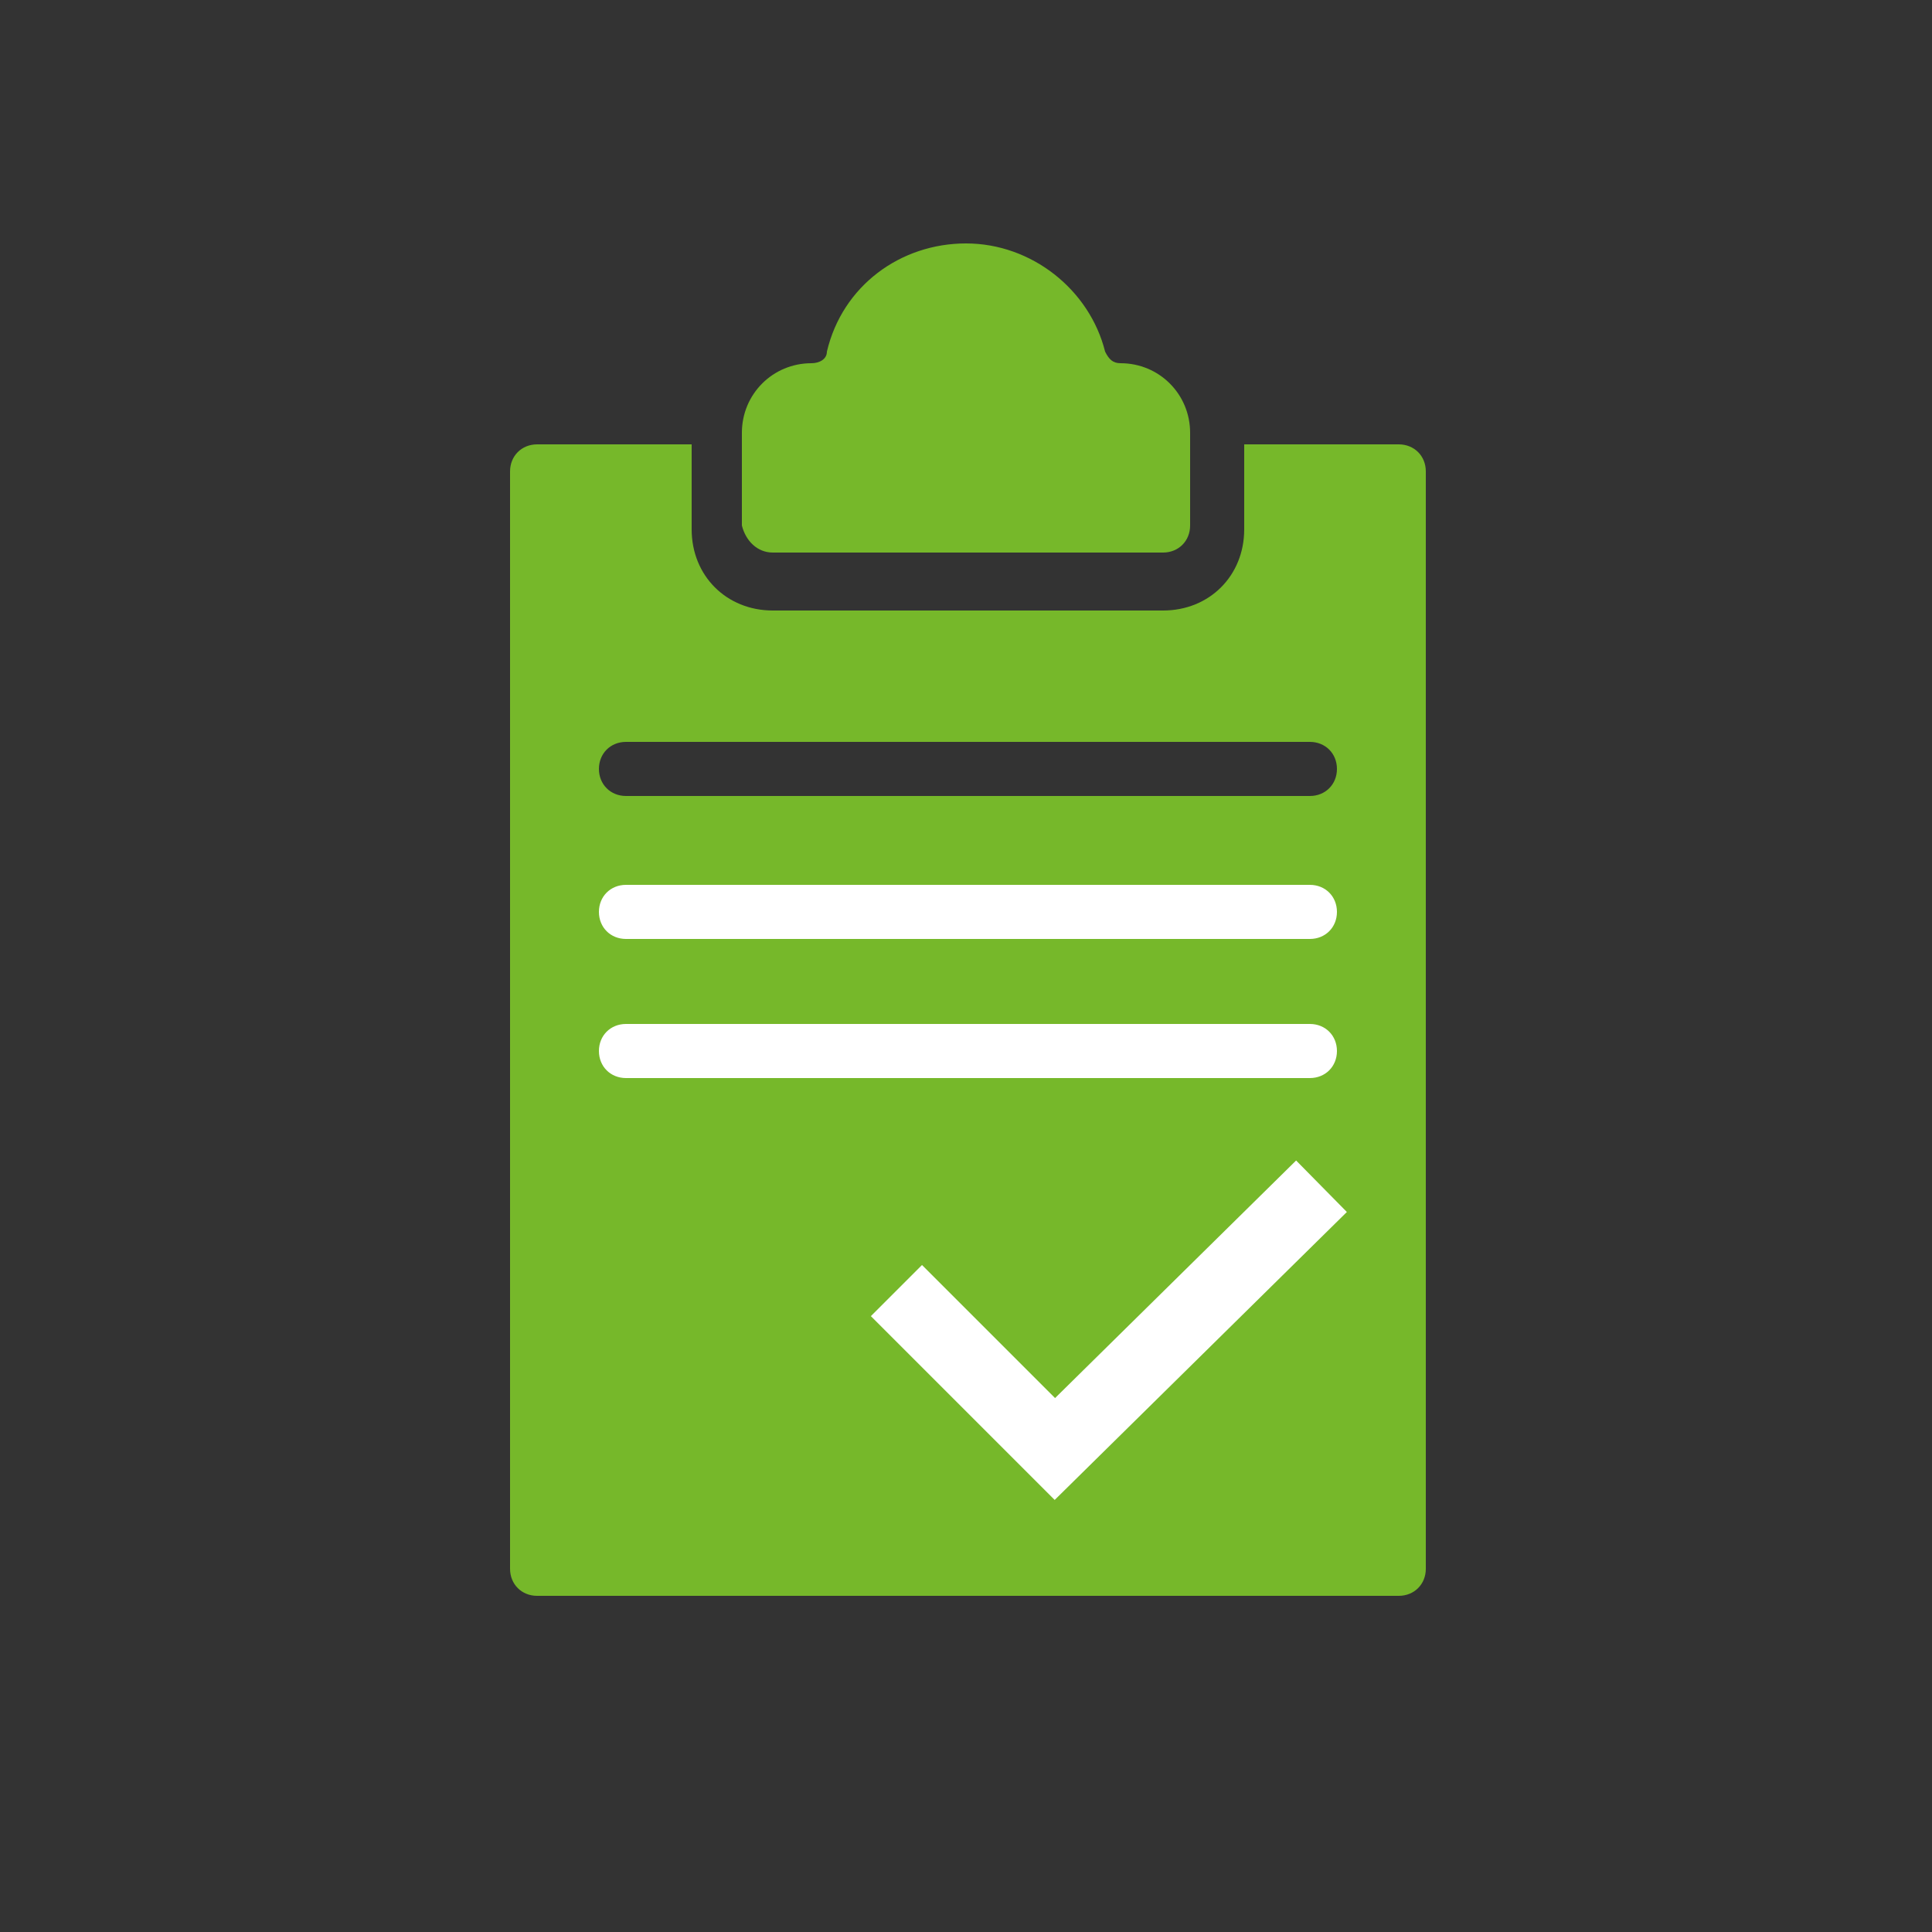
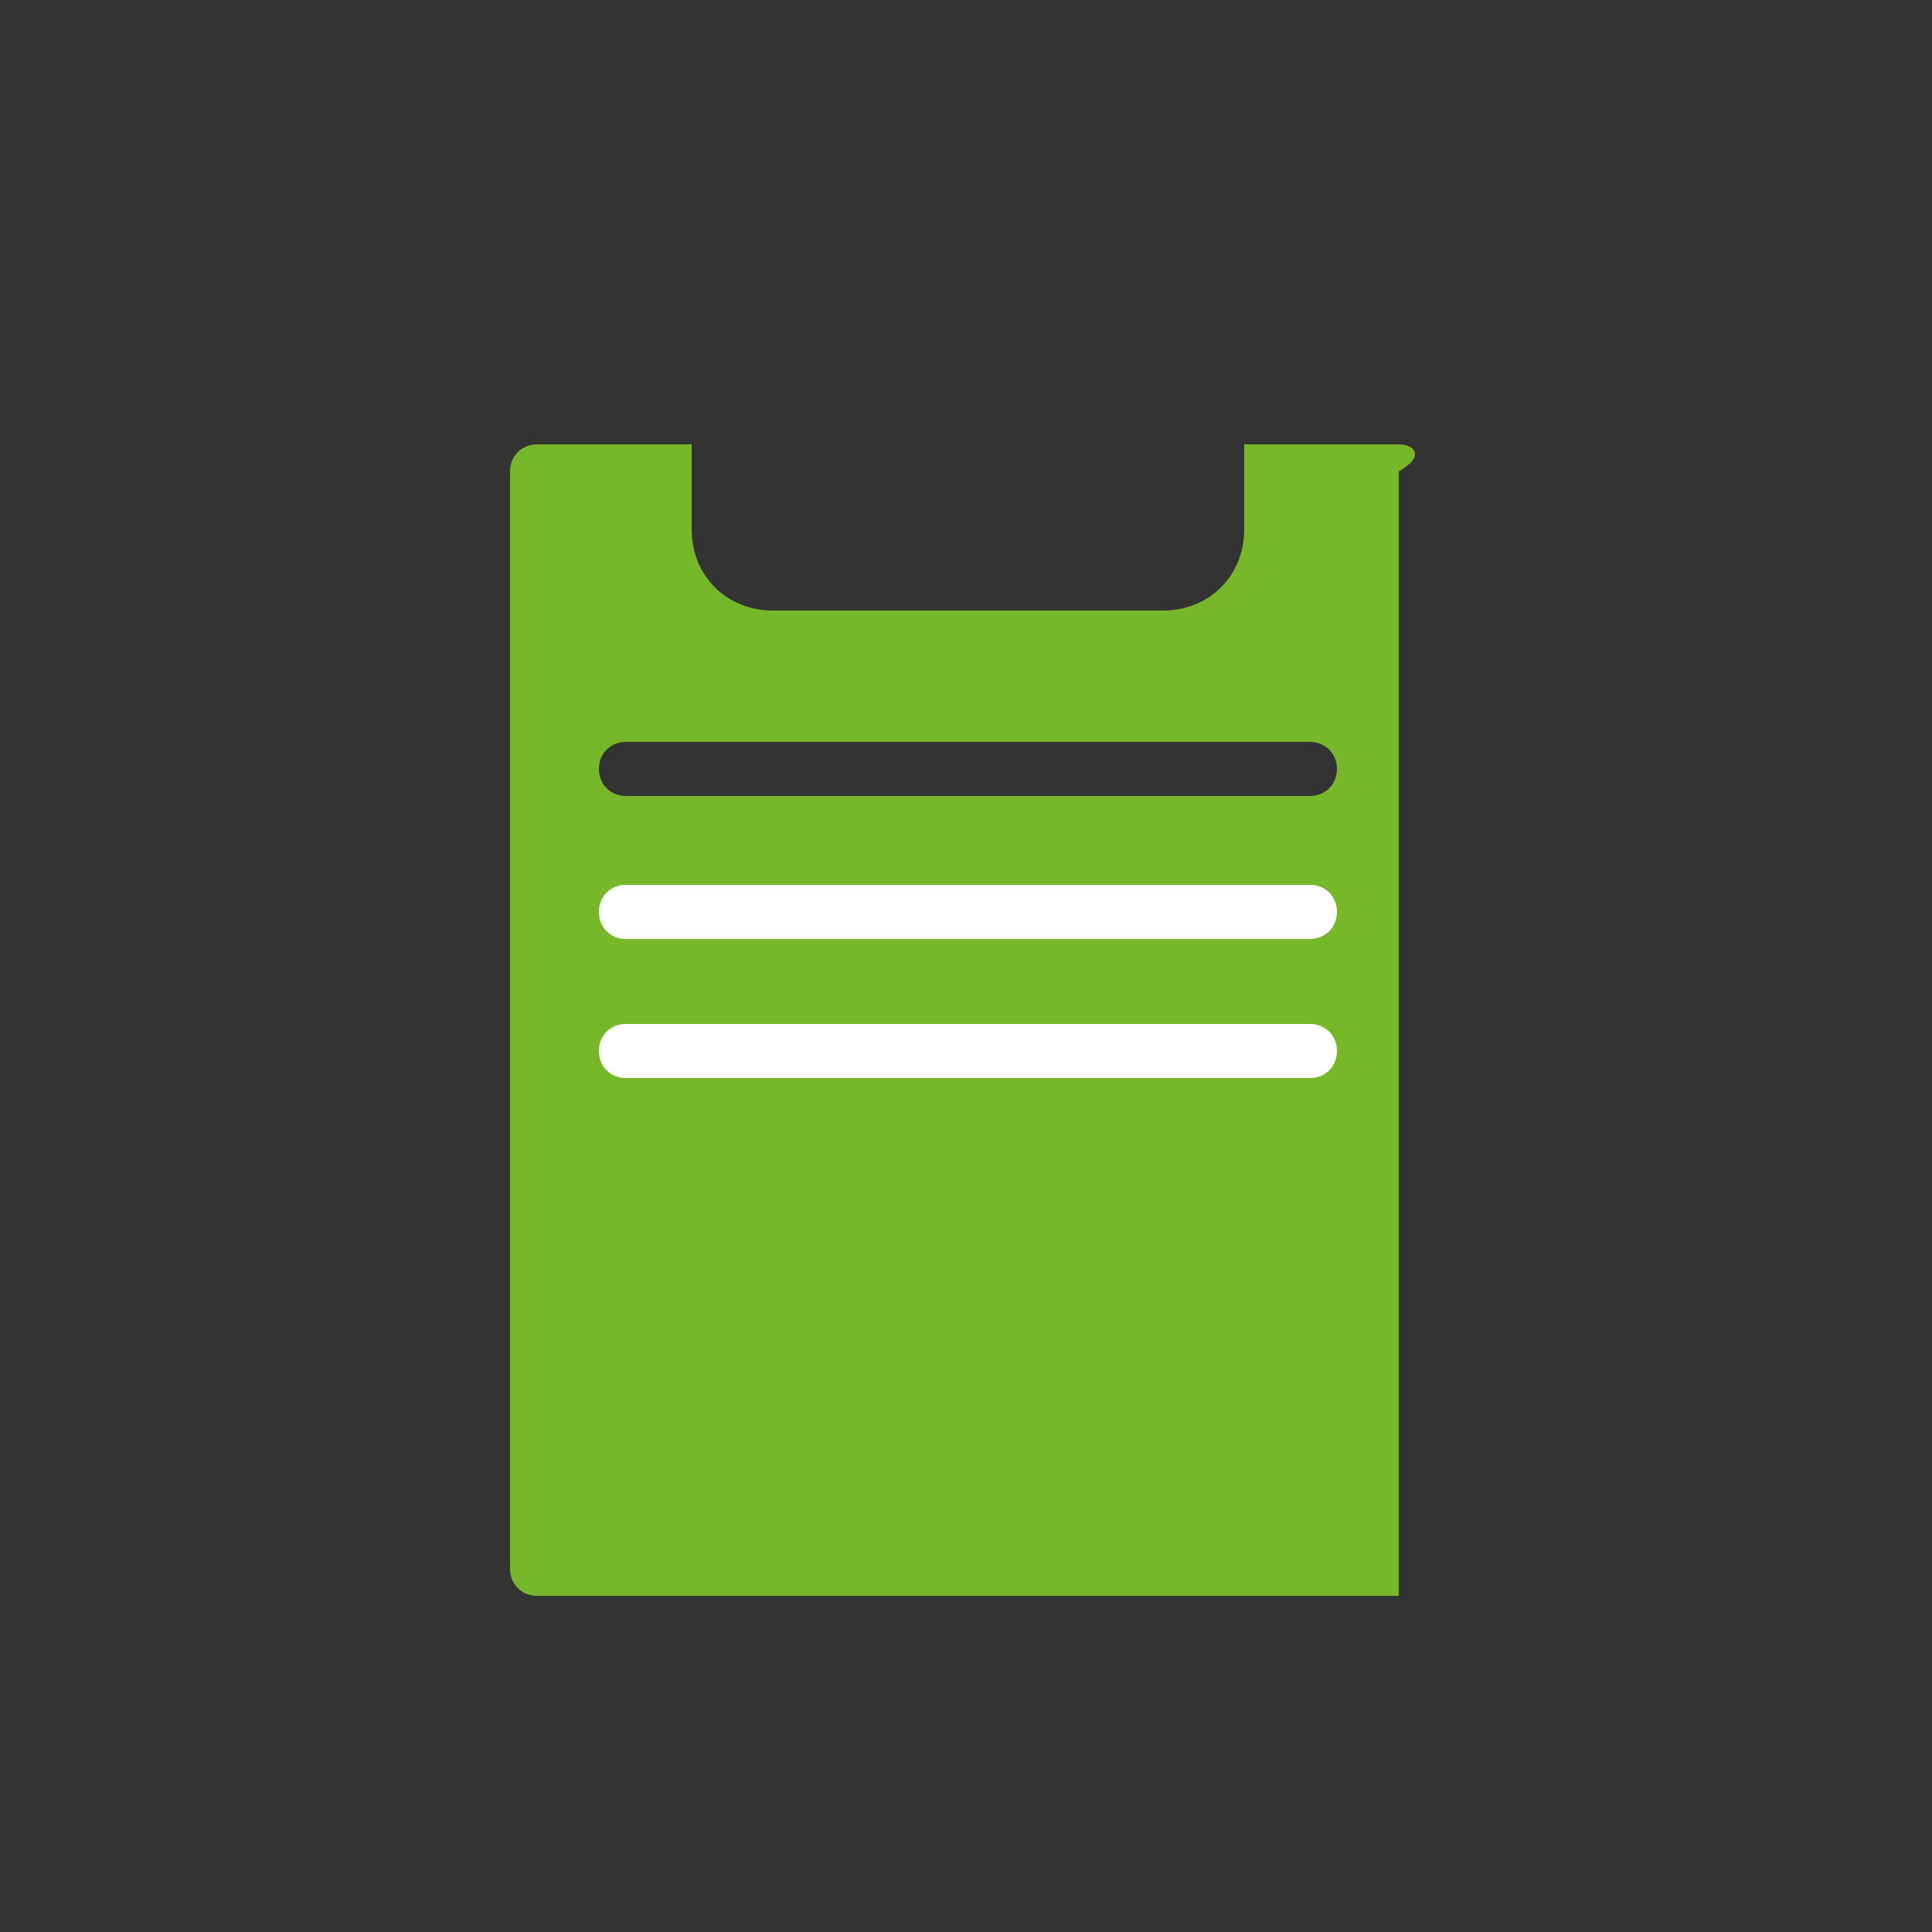
<svg xmlns="http://www.w3.org/2000/svg" version="1.1" id="Capa_1" x="0px" y="0px" viewBox="0 0 50 50" style="enable-background:new 0 0 50 50;" xml:space="preserve">
  <rect x="0" y="0" width="50" height="50" fill="#333333" stroke="none" />
  <style type="text/css">
	.st0{fill:#76B82A;}
	.st1{fill:#FFFFFF;}
	.st2{fill:none;stroke:#76B82A;stroke-width:3.5;stroke-linecap:round;stroke-linejoin:round;stroke-miterlimit:10;}
	.st3{fill:#76B82A;stroke:#FFFFFF;stroke-width:1.871;stroke-miterlimit:10;}
</style>
  <g>
-     <path class="st0" d="M36.2,11.5h-4v2.2c0,1.2-0.9,2.1-2.1,2.1H20c-1.2,0-2.1-0.9-2.1-2.1v-2.2h-4c-0.4,0-0.7,0.3-0.7,0.7v28.4   c0,0.4,0.3,0.7,0.7,0.7h22.3c0.4,0,0.7-0.3,0.7-0.7V12.2C36.9,11.8,36.6,11.5,36.2,11.5L36.2,11.5z M33.9,20.6H16.2   c-0.4,0-0.7-0.3-0.7-0.7c0-0.4,0.3-0.7,0.7-0.7h17.7c0.4,0,0.7,0.3,0.7,0.7C34.6,20.3,34.3,20.6,33.9,20.6z" />
-     <path class="st0" d="M20,14.3h10.1c0.4,0,0.7-0.3,0.7-0.7v-2.4c0-1-0.8-1.8-1.8-1.8c-0.2,0-0.3-0.1-0.4-0.3   c-0.4-1.6-1.9-2.8-3.6-2.8c-1.7,0-3.2,1.1-3.6,2.8c0,0.2-0.2,0.3-0.4,0.3c-1,0-1.8,0.8-1.8,1.8v2.4C19.3,14,19.6,14.3,20,14.3   L20,14.3z" />
+     <path class="st0" d="M36.2,11.5h-4v2.2c0,1.2-0.9,2.1-2.1,2.1H20c-1.2,0-2.1-0.9-2.1-2.1v-2.2h-4c-0.4,0-0.7,0.3-0.7,0.7v28.4   c0,0.4,0.3,0.7,0.7,0.7h22.3V12.2C36.9,11.8,36.6,11.5,36.2,11.5L36.2,11.5z M33.9,20.6H16.2   c-0.4,0-0.7-0.3-0.7-0.7c0-0.4,0.3-0.7,0.7-0.7h17.7c0.4,0,0.7,0.3,0.7,0.7C34.6,20.3,34.3,20.6,33.9,20.6z" />
  </g>
-   <polyline class="st3" points="23.2,33.4 27.3,37.5 34.2,30.7 " />
  <g>
    <path class="st1" d="M33.9,24.3H16.2c-0.4,0-0.7-0.3-0.7-0.7c0-0.4,0.3-0.7,0.7-0.7h17.7c0.4,0,0.7,0.3,0.7,0.7   C34.6,24,34.3,24.3,33.9,24.3z" />
  </g>
  <g>
    <path class="st1" d="M33.9,27.9H16.2c-0.4,0-0.7-0.3-0.7-0.7c0-0.4,0.3-0.7,0.7-0.7h17.7c0.4,0,0.7,0.3,0.7,0.7   C34.6,27.6,34.3,27.9,33.9,27.9z" />
  </g>
</svg>